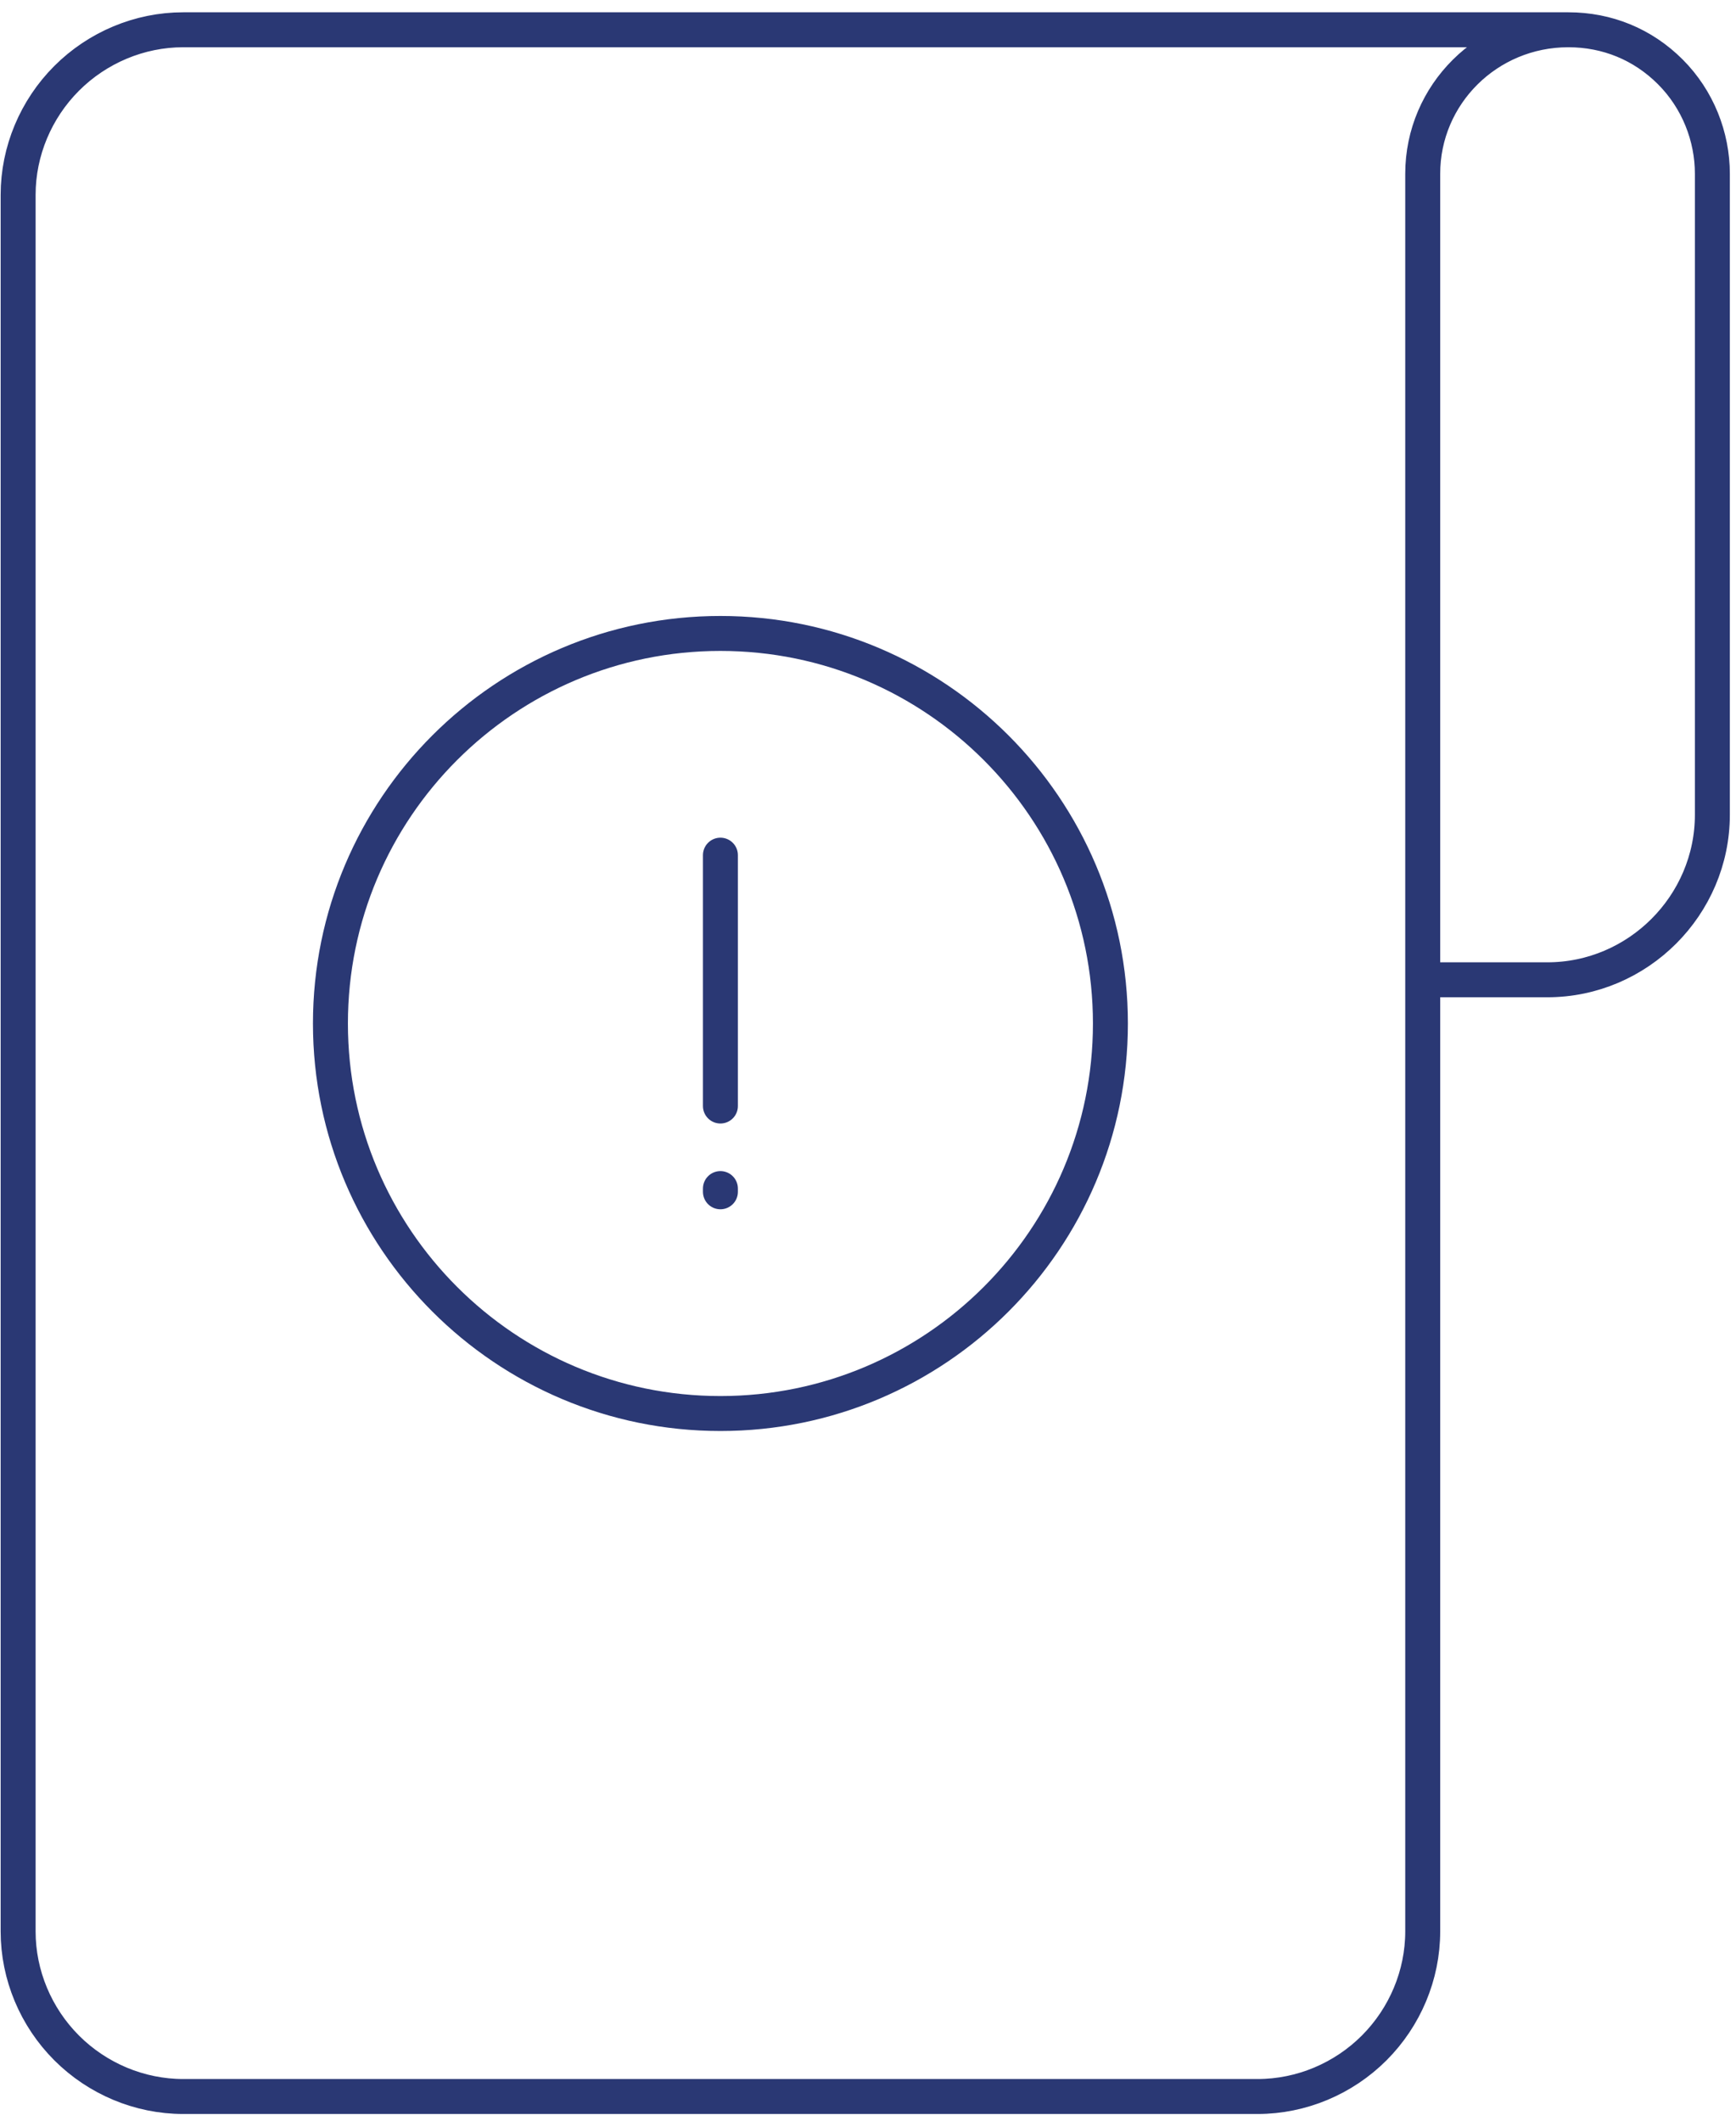
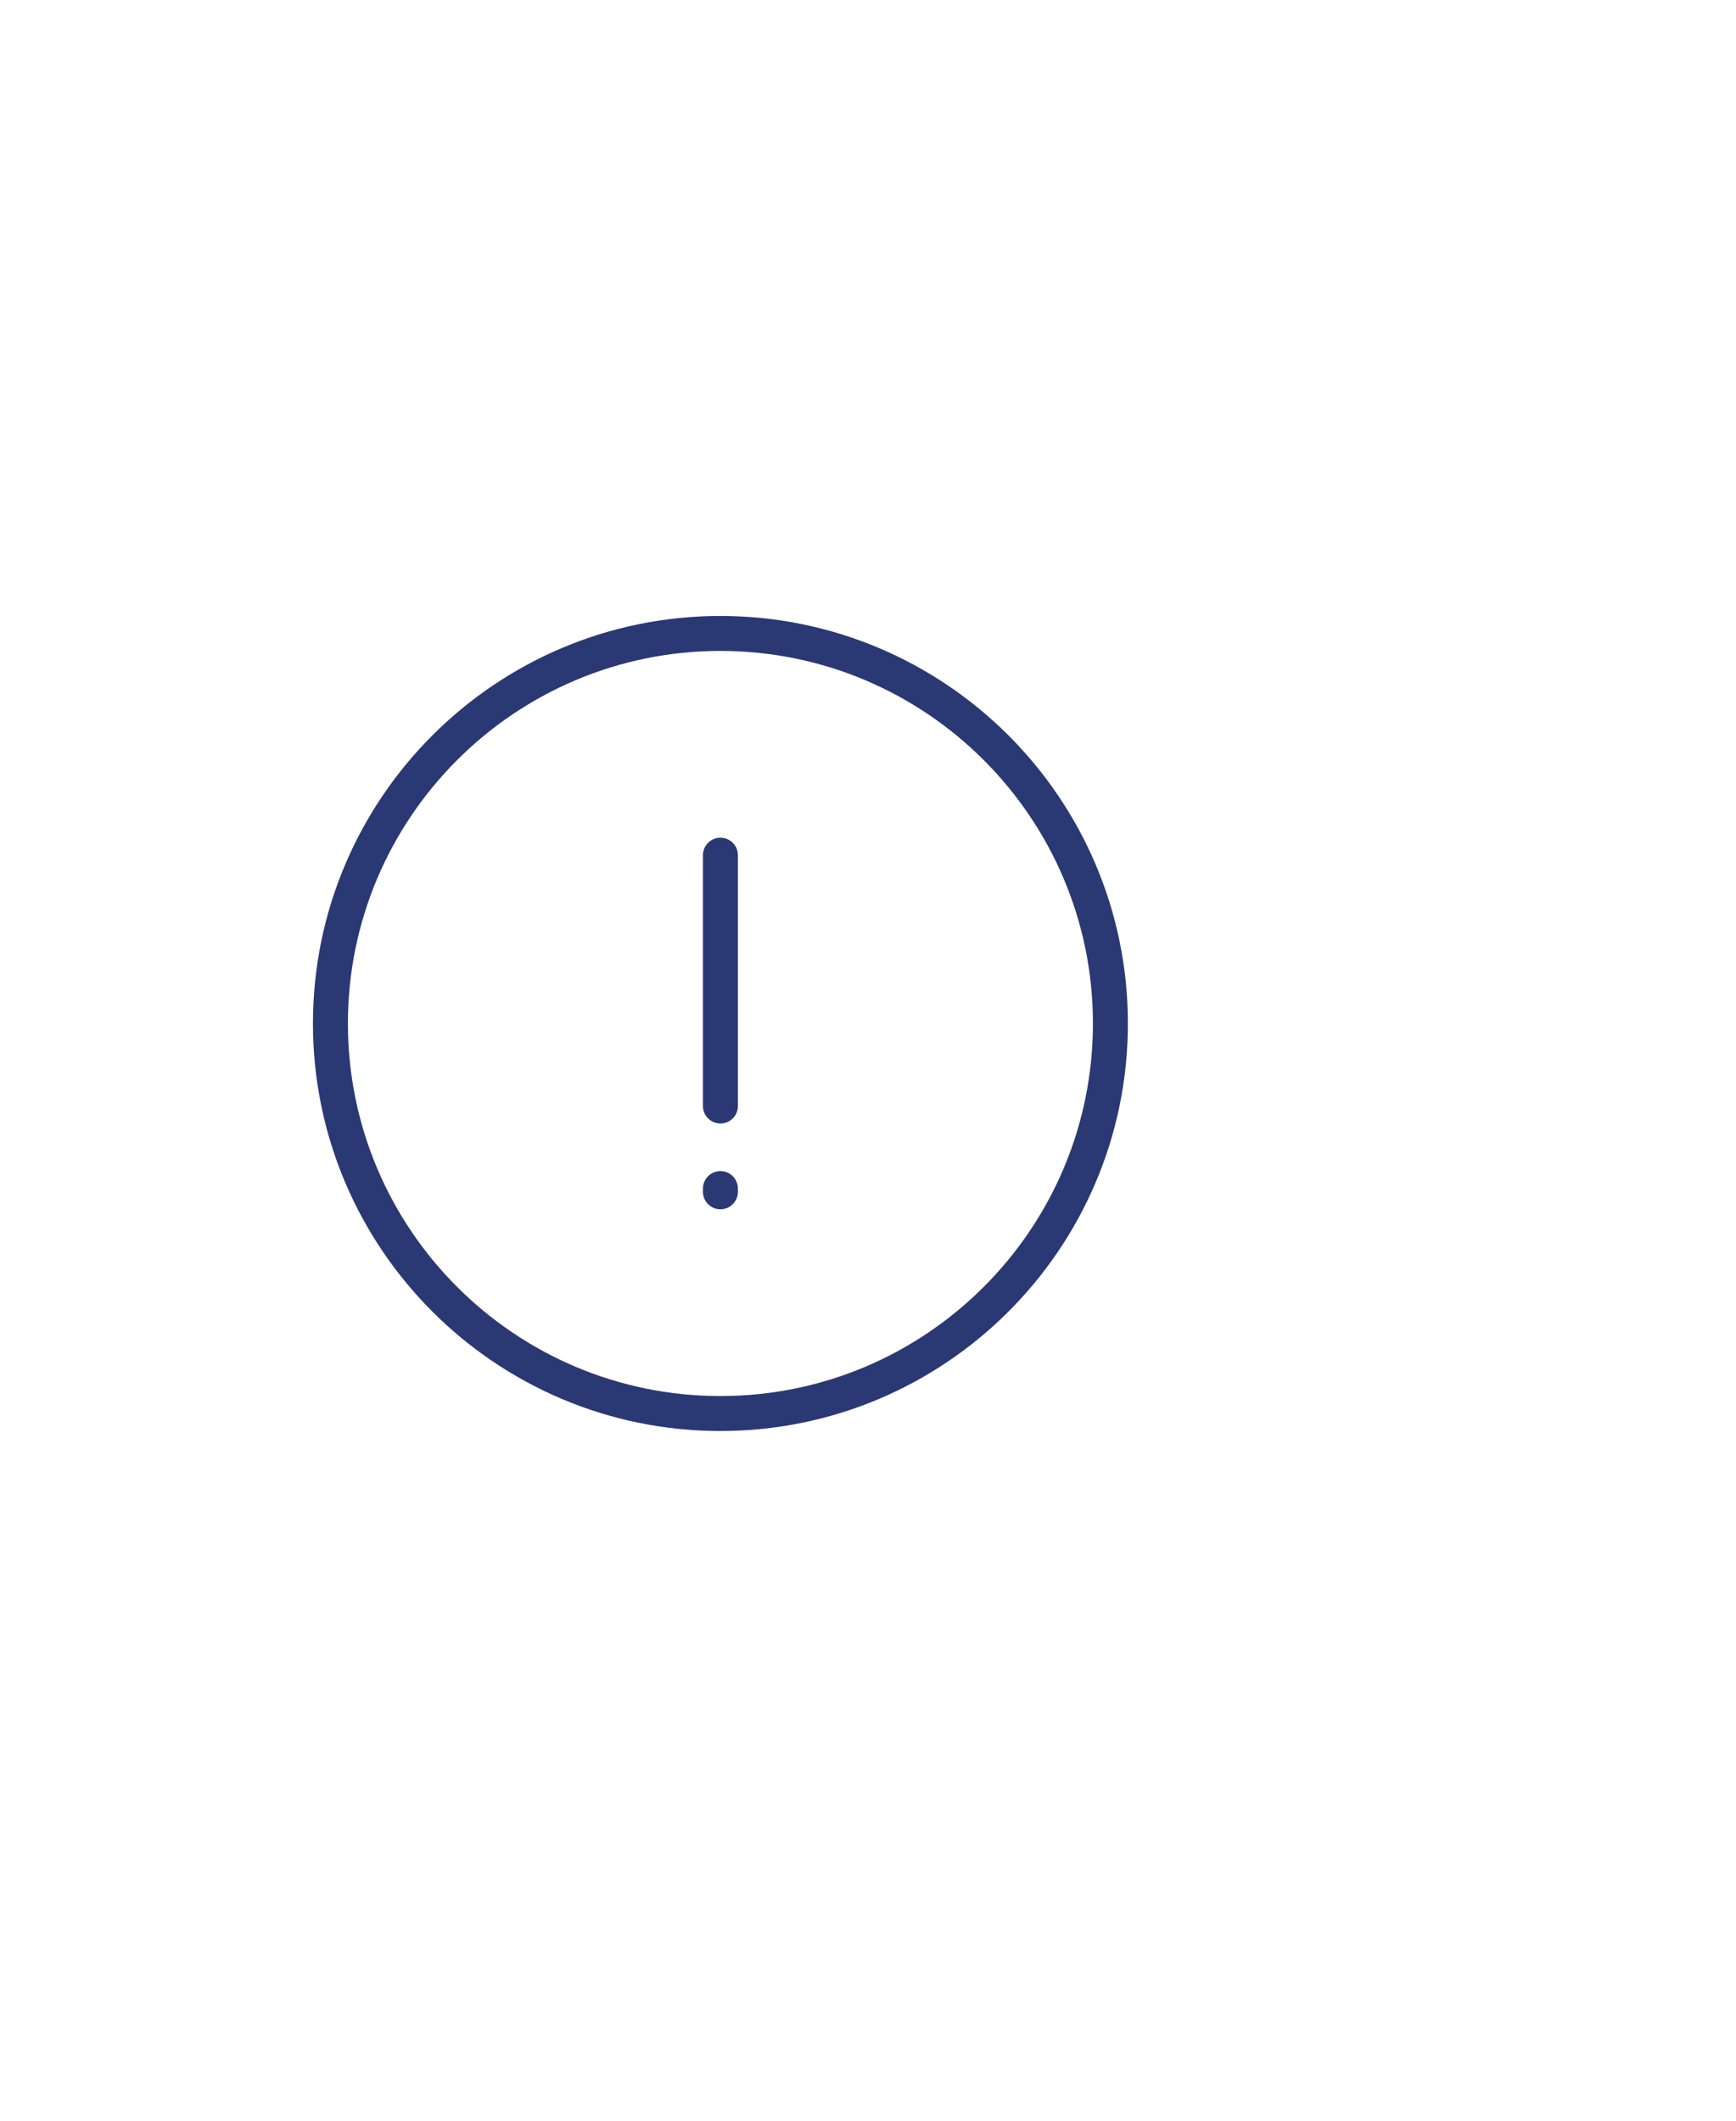
<svg xmlns="http://www.w3.org/2000/svg" width="149" height="182" viewBox="0 0 149 182">
  <g fill="none" fill-rule="evenodd" stroke="#2A3874" stroke-linecap="round" stroke-linejoin="round" stroke-width="3" transform="translate(1 1.444)">
-     <path d="M133.611,1.111 L14.722,1.111 C10.972,1.111 7.361,2.639 4.722,5.278 C2.083,7.917 0.556,11.528 0.556,15.278 L0.556,164.306 C0.556,168.056 2.083,171.667 4.722,174.306 C7.361,176.944 10.972,178.472 14.722,178.472 L106.944,178.472 C110.694,178.472 114.306,176.944 116.944,174.306 C119.583,171.667 121.111,168.056 121.111,164.306 L121.111,13.472 C121.111,6.667 126.667,1.111 133.611,1.111 C136.944,1.111 140,2.361 142.361,4.722 C144.722,7.083 145.972,10.278 145.972,13.472 L145.972,68.472 C145.972,76.25 139.583,82.639 131.806,82.639 L121.528,82.639" />
    <path d="M60.833,119.861 C79.306,119.861 94.306,104.861 94.306,86.389 C94.306,67.917 79.306,52.917 60.833,52.917 C42.361,52.917 27.361,67.917 27.361,86.389 C27.361,104.861 42.361,119.861 60.833,119.861 Z" />
    <line x1="60.833" x2="60.833" y1="71.944" y2="93.472" />
    <line x1="60.833" x2="60.833" y1="100.556" y2="100.833" />
  </g>
</svg>